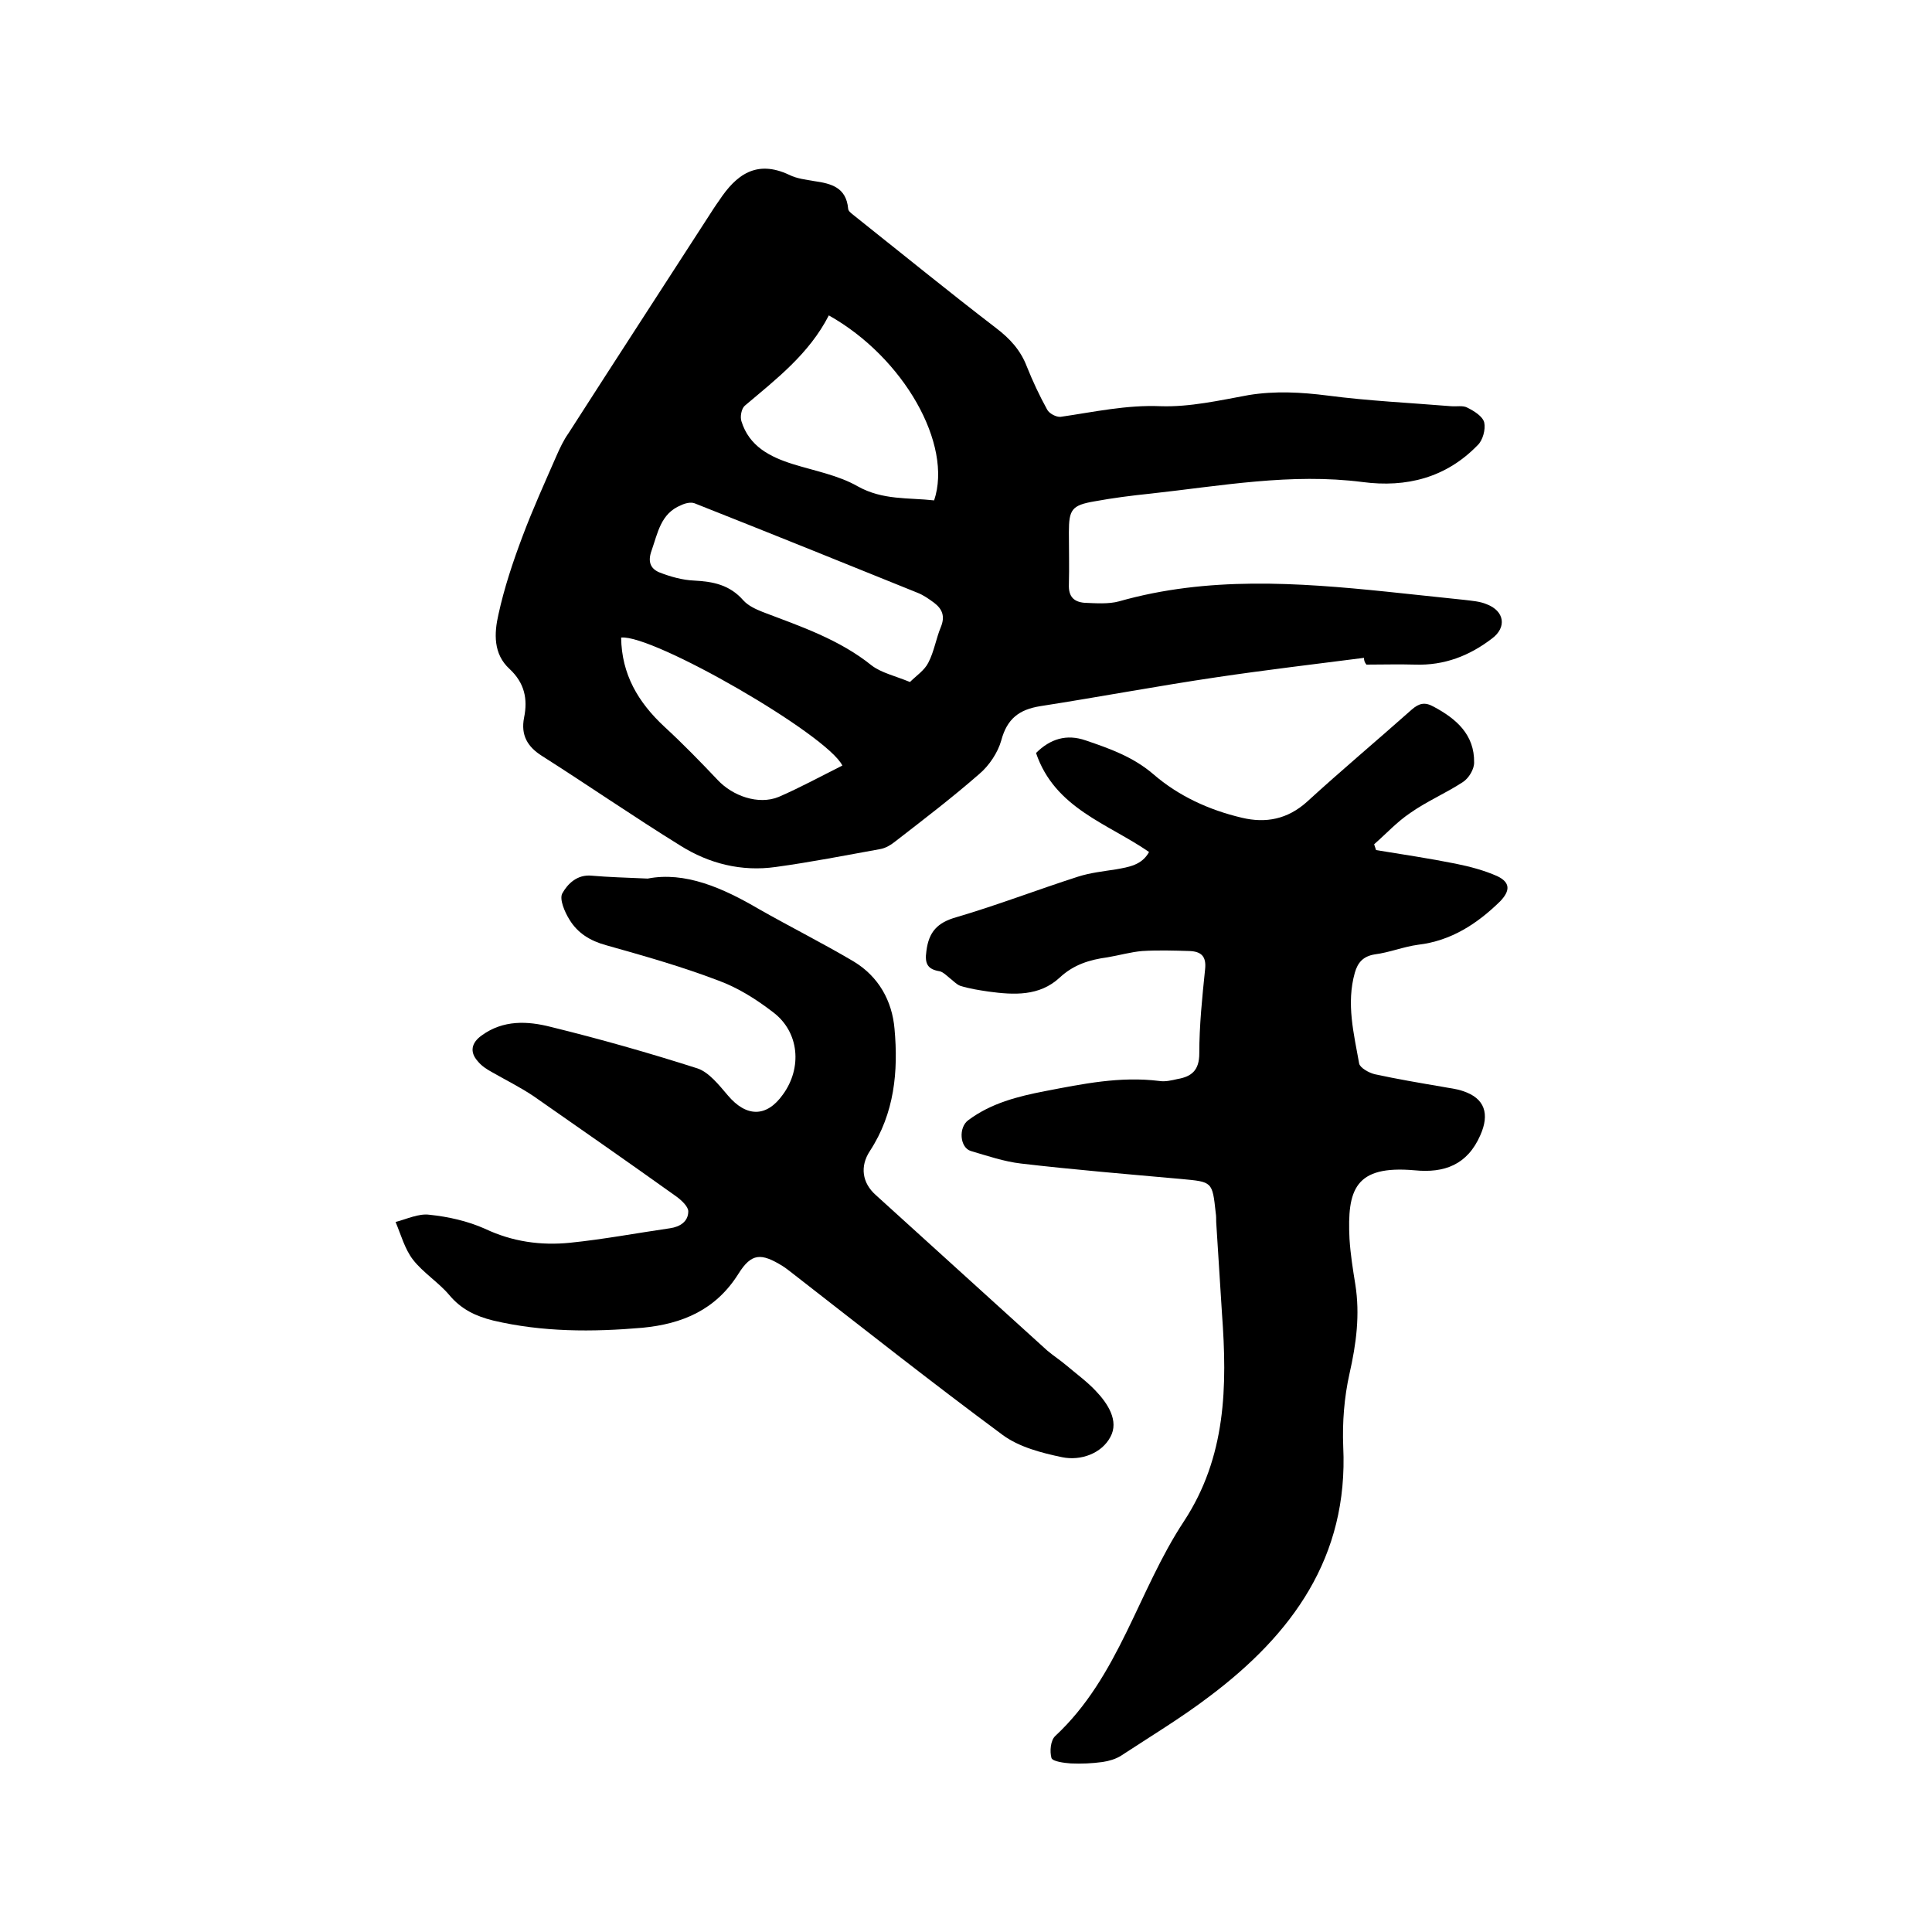
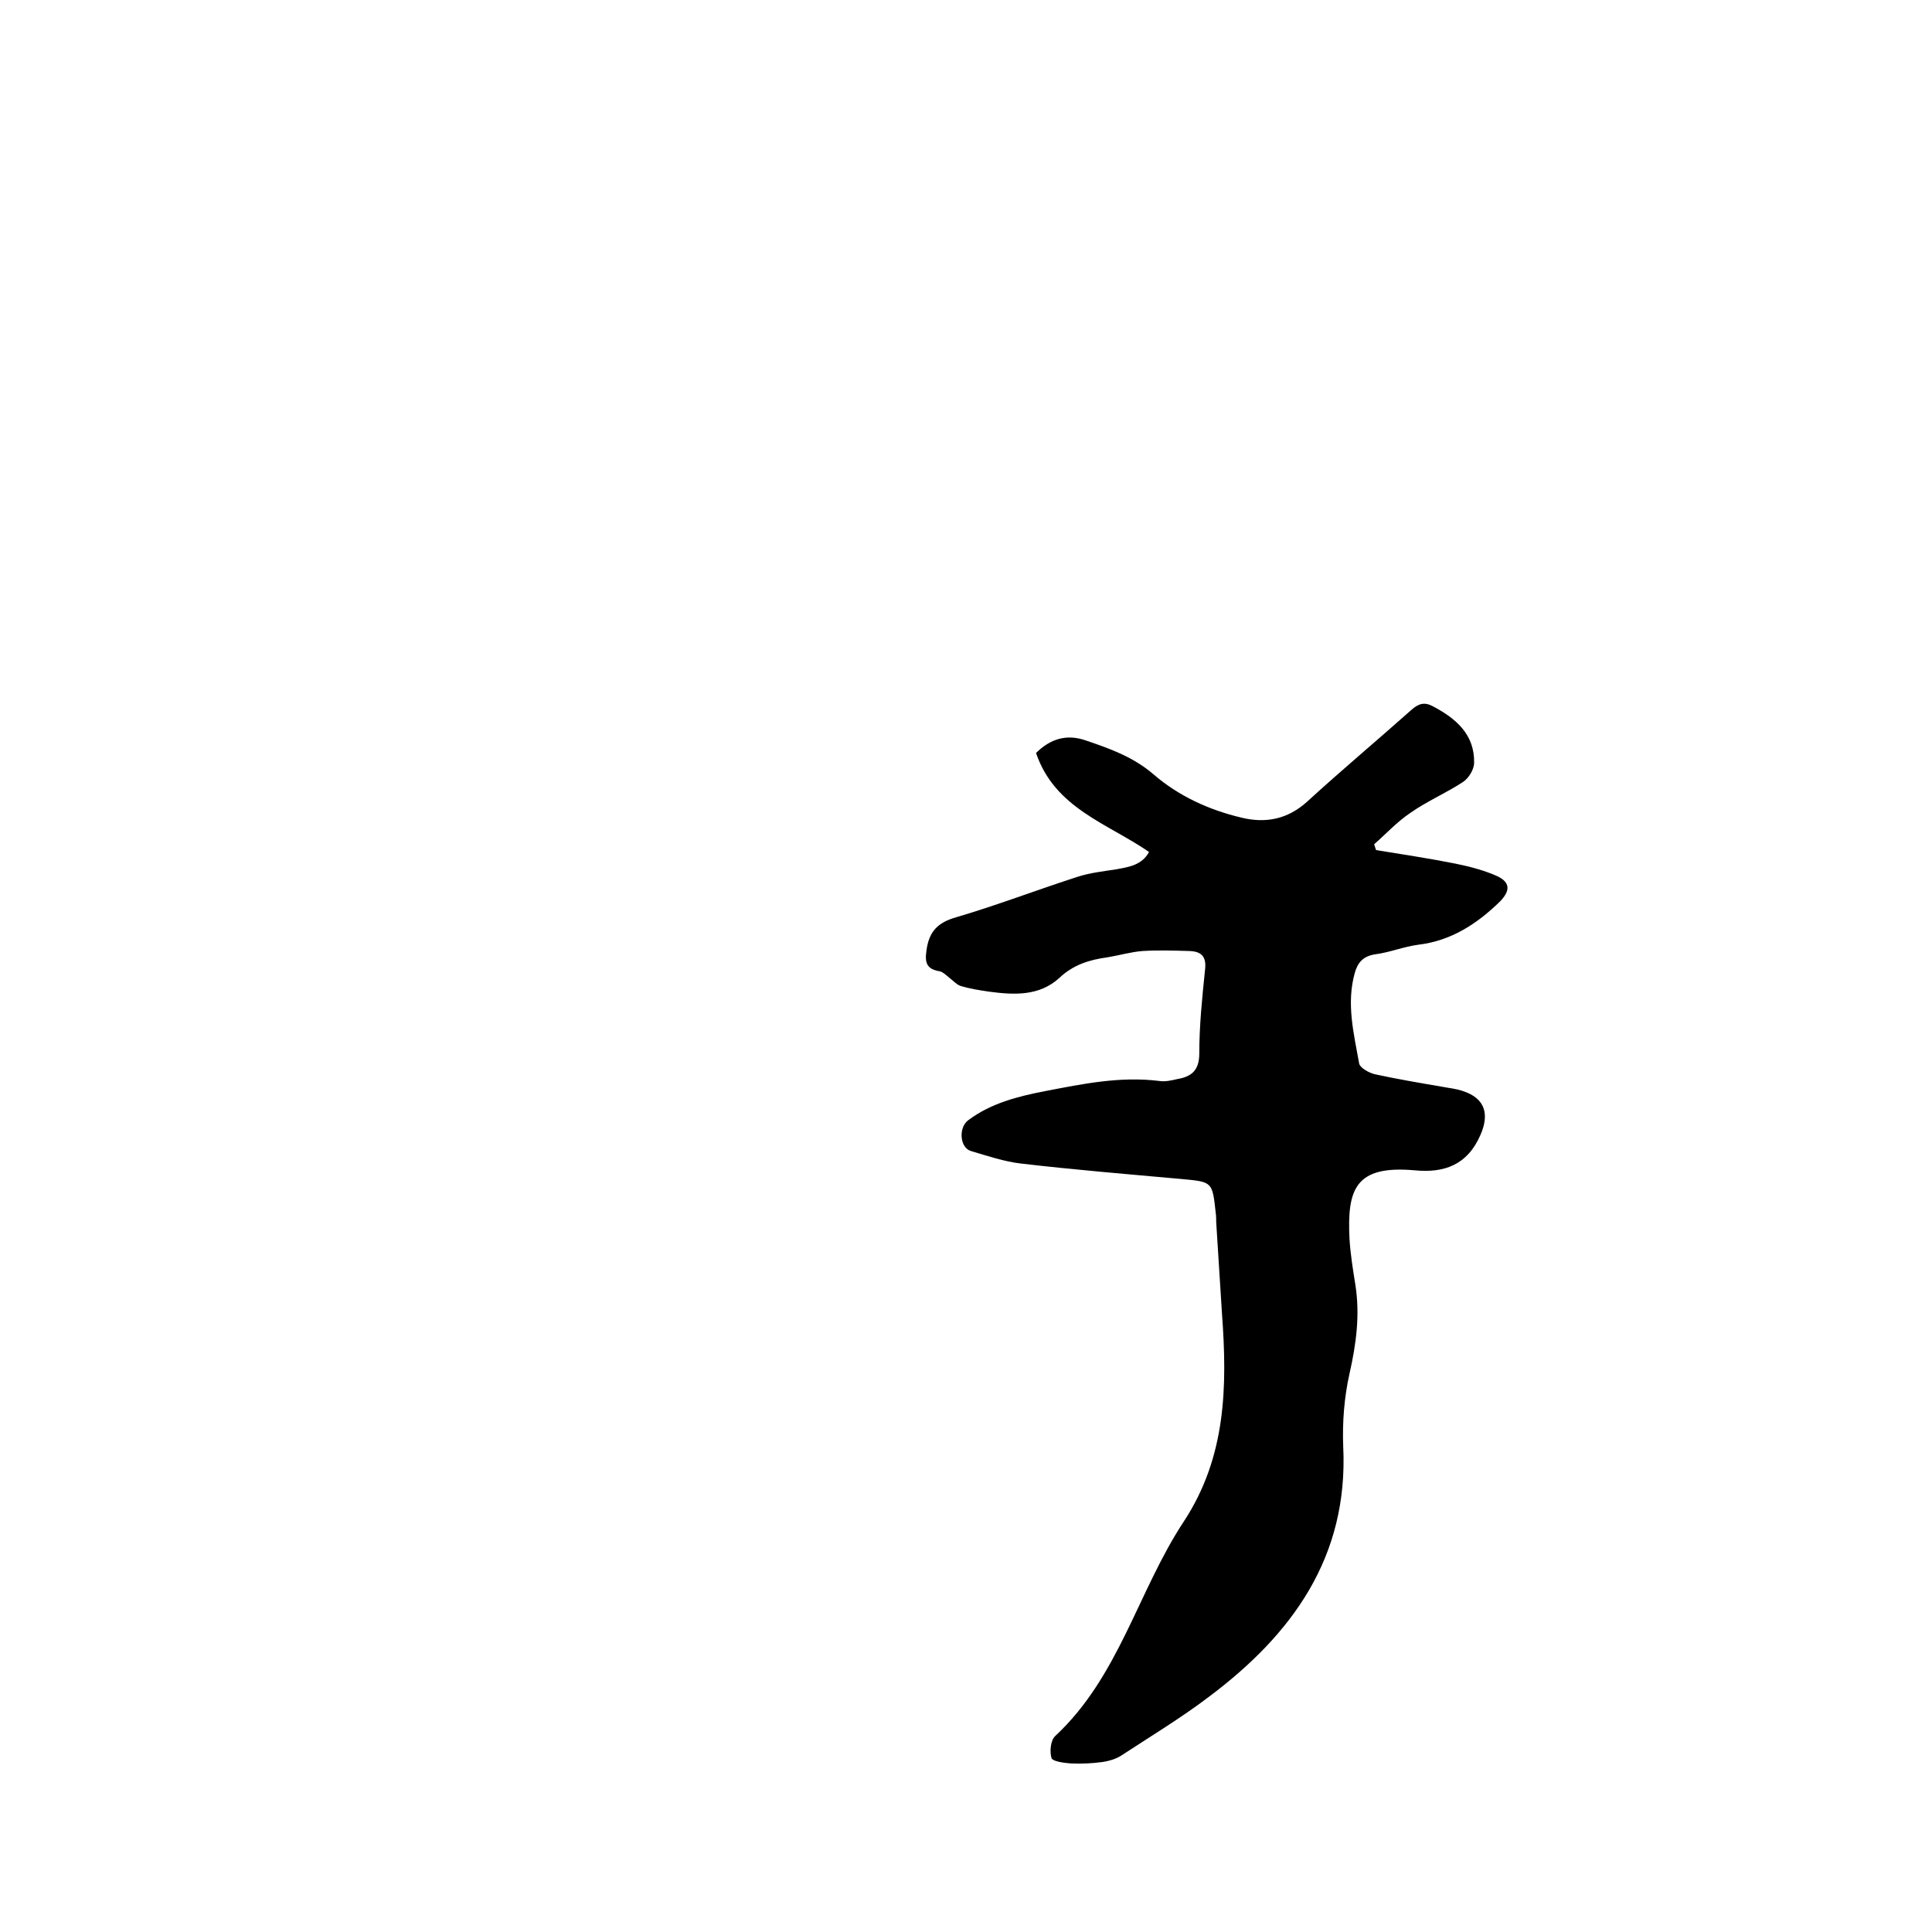
<svg xmlns="http://www.w3.org/2000/svg" enable-background="new 0 0 400 400" viewBox="0 0 400 400">
-   <path d="m282.4 136.2c-10.1 1.3-20.3 2.5-30.4 4-12.2 1.8-24.4 4.1-36.6 6-4.4.7-6.9 2.6-8.1 7.1-.7 2.5-2.5 5.2-4.5 6.9-5.6 4.9-11.5 9.4-17.3 13.9-1 .8-2.1 1.5-3.3 1.7-7.2 1.3-14.3 2.7-21.6 3.7-7.1 1-13.8-.7-19.7-4.4-9.7-6-19.1-12.5-28.7-18.6-3-1.9-4.4-4.3-3.7-7.9.8-3.9.1-7.2-3-10.1-3.4-3.1-3.2-7.4-2.3-11.3 1.2-5.5 3-10.9 5-16.2 2.1-5.6 4.6-11.1 7-16.6.7-1.6 1.5-3.3 2.5-4.7 10-15.6 20.1-31.1 30.1-46.6.3-.5.7-1 1.1-1.6 3.5-5.3 7.7-8.5 14.5-5.3 1.6.8 3.5 1 5.2 1.3 3.5.5 6.6 1.3 7 5.7 0 .5.7 1 1.2 1.4 9.8 7.8 19.5 15.7 29.4 23.3 2.9 2.2 5.1 4.6 6.4 8 1.2 3 2.6 6 4.2 8.9.4.8 1.9 1.6 2.8 1.5 6.9-1 13.6-2.5 20.7-2.2 6 .2 12.2-1.2 18.2-2.3 5.5-.9 10.9-.6 16.4.1 8.4 1.1 17 1.5 25.5 2.2 1.2.1 2.5-.2 3.4.3 1.4.7 3.2 1.8 3.5 3.1.3 1.4-.3 3.7-1.4 4.7-6.5 6.7-14.7 8.8-23.8 7.6-14.8-1.9-29.3.8-43.9 2.4-3.9.4-7.8.9-11.6 1.6-4.7.8-5.3 1.7-5.3 6.4 0 3.6.1 7.2 0 10.8-.1 2.5 1 3.6 3.2 3.8 2.4.1 5 .3 7.2-.3 18.3-5.2 36.9-3.9 55.4-2 5.4.6 10.7 1.1 16.1 1.7 1.6.2 3.2.3 4.6.9 3.7 1.4 4.2 4.8 1.1 7.1-4.7 3.6-9.9 5.6-15.9 5.4-3.4-.1-6.8 0-10.1 0-.4-.5-.5-.9-.5-1.4zm-94 5c1.3-1.3 3-2.4 3.8-4 1.2-2.3 1.6-5 2.6-7.4.9-2.2.3-3.7-1.4-5-1.1-.8-2.2-1.6-3.5-2.1-15.3-6.2-30.7-12.4-46.1-18.5-.8-.3-2 0-2.8.4-4.2 1.7-4.8 5.7-6.1 9.4-.8 2.2-.3 3.7 1.6 4.5 2.3.9 4.8 1.6 7.2 1.7 4 .2 7.4.9 10.2 4.1 1 1.1 2.5 1.8 4 2.4 7.9 3 15.9 5.7 22.6 11.1 2 1.5 4.7 2.1 7.9 3.4zm-16.8-75.9c-4.1 8-10.9 13.2-17.4 18.7-.7.6-1 2.3-.7 3.2 1.6 5.2 5.9 7.4 10.7 8.9 4.5 1.4 9.4 2.3 13.4 4.6 5.2 2.9 10.5 2.3 15.8 2.9 3.9-11.6-6.3-29.6-21.8-38.3zm2.8 93.2c-3.1-6.4-39.2-27.2-45.8-26.5.1 7.6 3.5 13.4 9 18.5 3.8 3.5 7.4 7.2 11 11 3.1 3.3 8.4 5.2 12.6 3.5 4.4-1.9 8.8-4.3 13.2-6.5z" />
  <path d="m237.9 176.4c-8.5-5.9-19.5-9-23.4-20.5 2.9-2.9 6.3-4 10.3-2.6 5 1.7 9.8 3.4 14 7 5.2 4.5 11.5 7.4 18.3 9 5 1.2 9.5.3 13.5-3.3 7.1-6.5 14.5-12.7 21.7-19.1 1.5-1.3 2.7-1.6 4.5-.6 4.7 2.5 8.5 5.8 8.4 11.6 0 1.4-1.1 3.2-2.3 4-3.5 2.3-7.5 4-10.9 6.4-2.7 1.8-5 4.3-7.5 6.5.1.4.3.8.4 1.2 5.5.9 10.9 1.7 16.4 2.8 3 .6 6 1.4 8.7 2.6 2.7 1.3 2.7 3 .6 5.2-4.8 4.7-10.2 8.2-17 9-3 .4-5.9 1.6-9 2-2.4.4-3.5 1.7-4.1 3.8-1.8 6.4-.2 12.6.9 18.8.2.9 2 1.9 3.2 2.2 4.6 1 9.3 1.8 14 2.6 1.5.3 2.9.4 4.3.9 4.6 1.5 5.5 4.8 3.6 9.1-2.7 6.2-7.5 7.9-13.6 7.3-12.4-1.1-14 4-13.5 14.2.2 3.2.7 6.3 1.2 9.4 1 6.3.2 12.3-1.2 18.5-1.1 4.9-1.5 10.1-1.3 15.1 1.1 22.9-10.6 38.9-27.8 51.8-5.8 4.4-12.1 8.2-18.2 12.2-1.1.7-2.5 1.1-3.8 1.3-2.2.3-4.4.4-6.6.3-1.4-.1-3.7-.4-4-1.1-.4-1.4-.2-3.7.8-4.6 13.2-12.3 17.1-30 26.6-44.4 8.8-13.4 9-28 7.9-43-.4-6.3-.8-12.6-1.2-19 0-.6 0-1.3-.1-1.9-.7-6.5-.7-6.4-7.1-7-11.1-1-22.1-1.9-33.2-3.2-3.5-.4-7-1.6-10.4-2.6-2.3-.7-2.6-4.9-.5-6.4 4.7-3.5 10.2-4.9 15.9-6 7.8-1.5 15.5-3.1 23.6-2.1 1.2.2 2.5-.1 3.8-.4 2.9-.5 4.5-1.8 4.5-5.3 0-5.8.6-11.6 1.2-17.4.3-2.7-.8-3.7-3.2-3.8-3.3-.1-6.5-.2-9.8 0-2.4.2-4.8.9-7.2 1.3-3.7.5-7 1.5-9.9 4.2-4.2 3.9-9.5 3.6-14.7 2.9-2-.3-4-.6-5.9-1.2-.8-.3-1.5-1.1-2.3-1.7-.6-.5-1.2-1.1-1.9-1.3-2.5-.4-3.2-1.5-2.8-4.2.5-4 2.3-5.9 6.2-7 8.5-2.5 16.8-5.7 25.2-8.4 2.5-.8 5.2-1.1 7.8-1.5 2.8-.5 5.4-.9 6.9-3.6z" />
-   <path d="m134.1 181.9c7.7-1.5 15.5 1.9 23 6.3 6.5 3.7 13.3 7.1 19.7 10.9 5.1 3.1 7.9 8.1 8.4 13.9.8 8.8 0 17.5-5.1 25.3-2.1 3.2-1.6 6.6 1.2 9.1 11.8 10.7 23.7 21.5 35.5 32.2 1.3 1.1 2.7 2 4 3.1 2 1.7 4.2 3.3 6 5.2 2.6 2.7 4.9 6.3 3.1 9.6-1.8 3.4-6.1 5-10 4.2-4.3-.9-8.9-2.1-12.3-4.6-14.6-10.8-28.9-22.1-43.3-33.3-.8-.6-1.5-1.2-2.3-1.7-4.4-2.7-6.4-2.7-9.1 1.6-4.7 7.5-11.6 10.4-19.9 11.2-10.4.9-20.7.9-30.9-1.5-3.6-.9-6.6-2.3-9.1-5.3-2.2-2.6-5.4-4.6-7.5-7.3-1.7-2.2-2.5-5.2-3.6-7.8 2.3-.6 4.8-1.8 7-1.5 3.9.4 7.9 1.3 11.5 2.9 5.7 2.7 11.6 3.5 17.6 2.9 6.9-.7 13.8-2 20.7-3 2.1-.3 3.8-1.4 3.8-3.5 0-1-1.4-2.3-2.5-3.1-9.8-7-19.7-13.9-29.6-20.8-2.7-1.8-5.7-3.3-8.5-4.9-1.1-.6-2.2-1.3-3-2.3-1.7-1.9-1.3-3.8.8-5.3 4.5-3.3 9.6-3 14.3-1.8 10.2 2.5 20.4 5.4 30.4 8.6 2.4.8 4.5 3.5 6.3 5.6 3.8 4.5 8 4.6 11.4-.2 4-5.5 3.4-12.9-2-17-3.5-2.7-7.3-5.1-11.4-6.6-7.6-2.9-15.4-5.1-23.2-7.3-3.3-.9-5.9-2.5-7.6-5.3-1-1.6-2.1-4.2-1.5-5.4 1.1-2 3.1-4 6.1-3.7 3.5.3 6.9.4 11.6.6z" />
</svg>